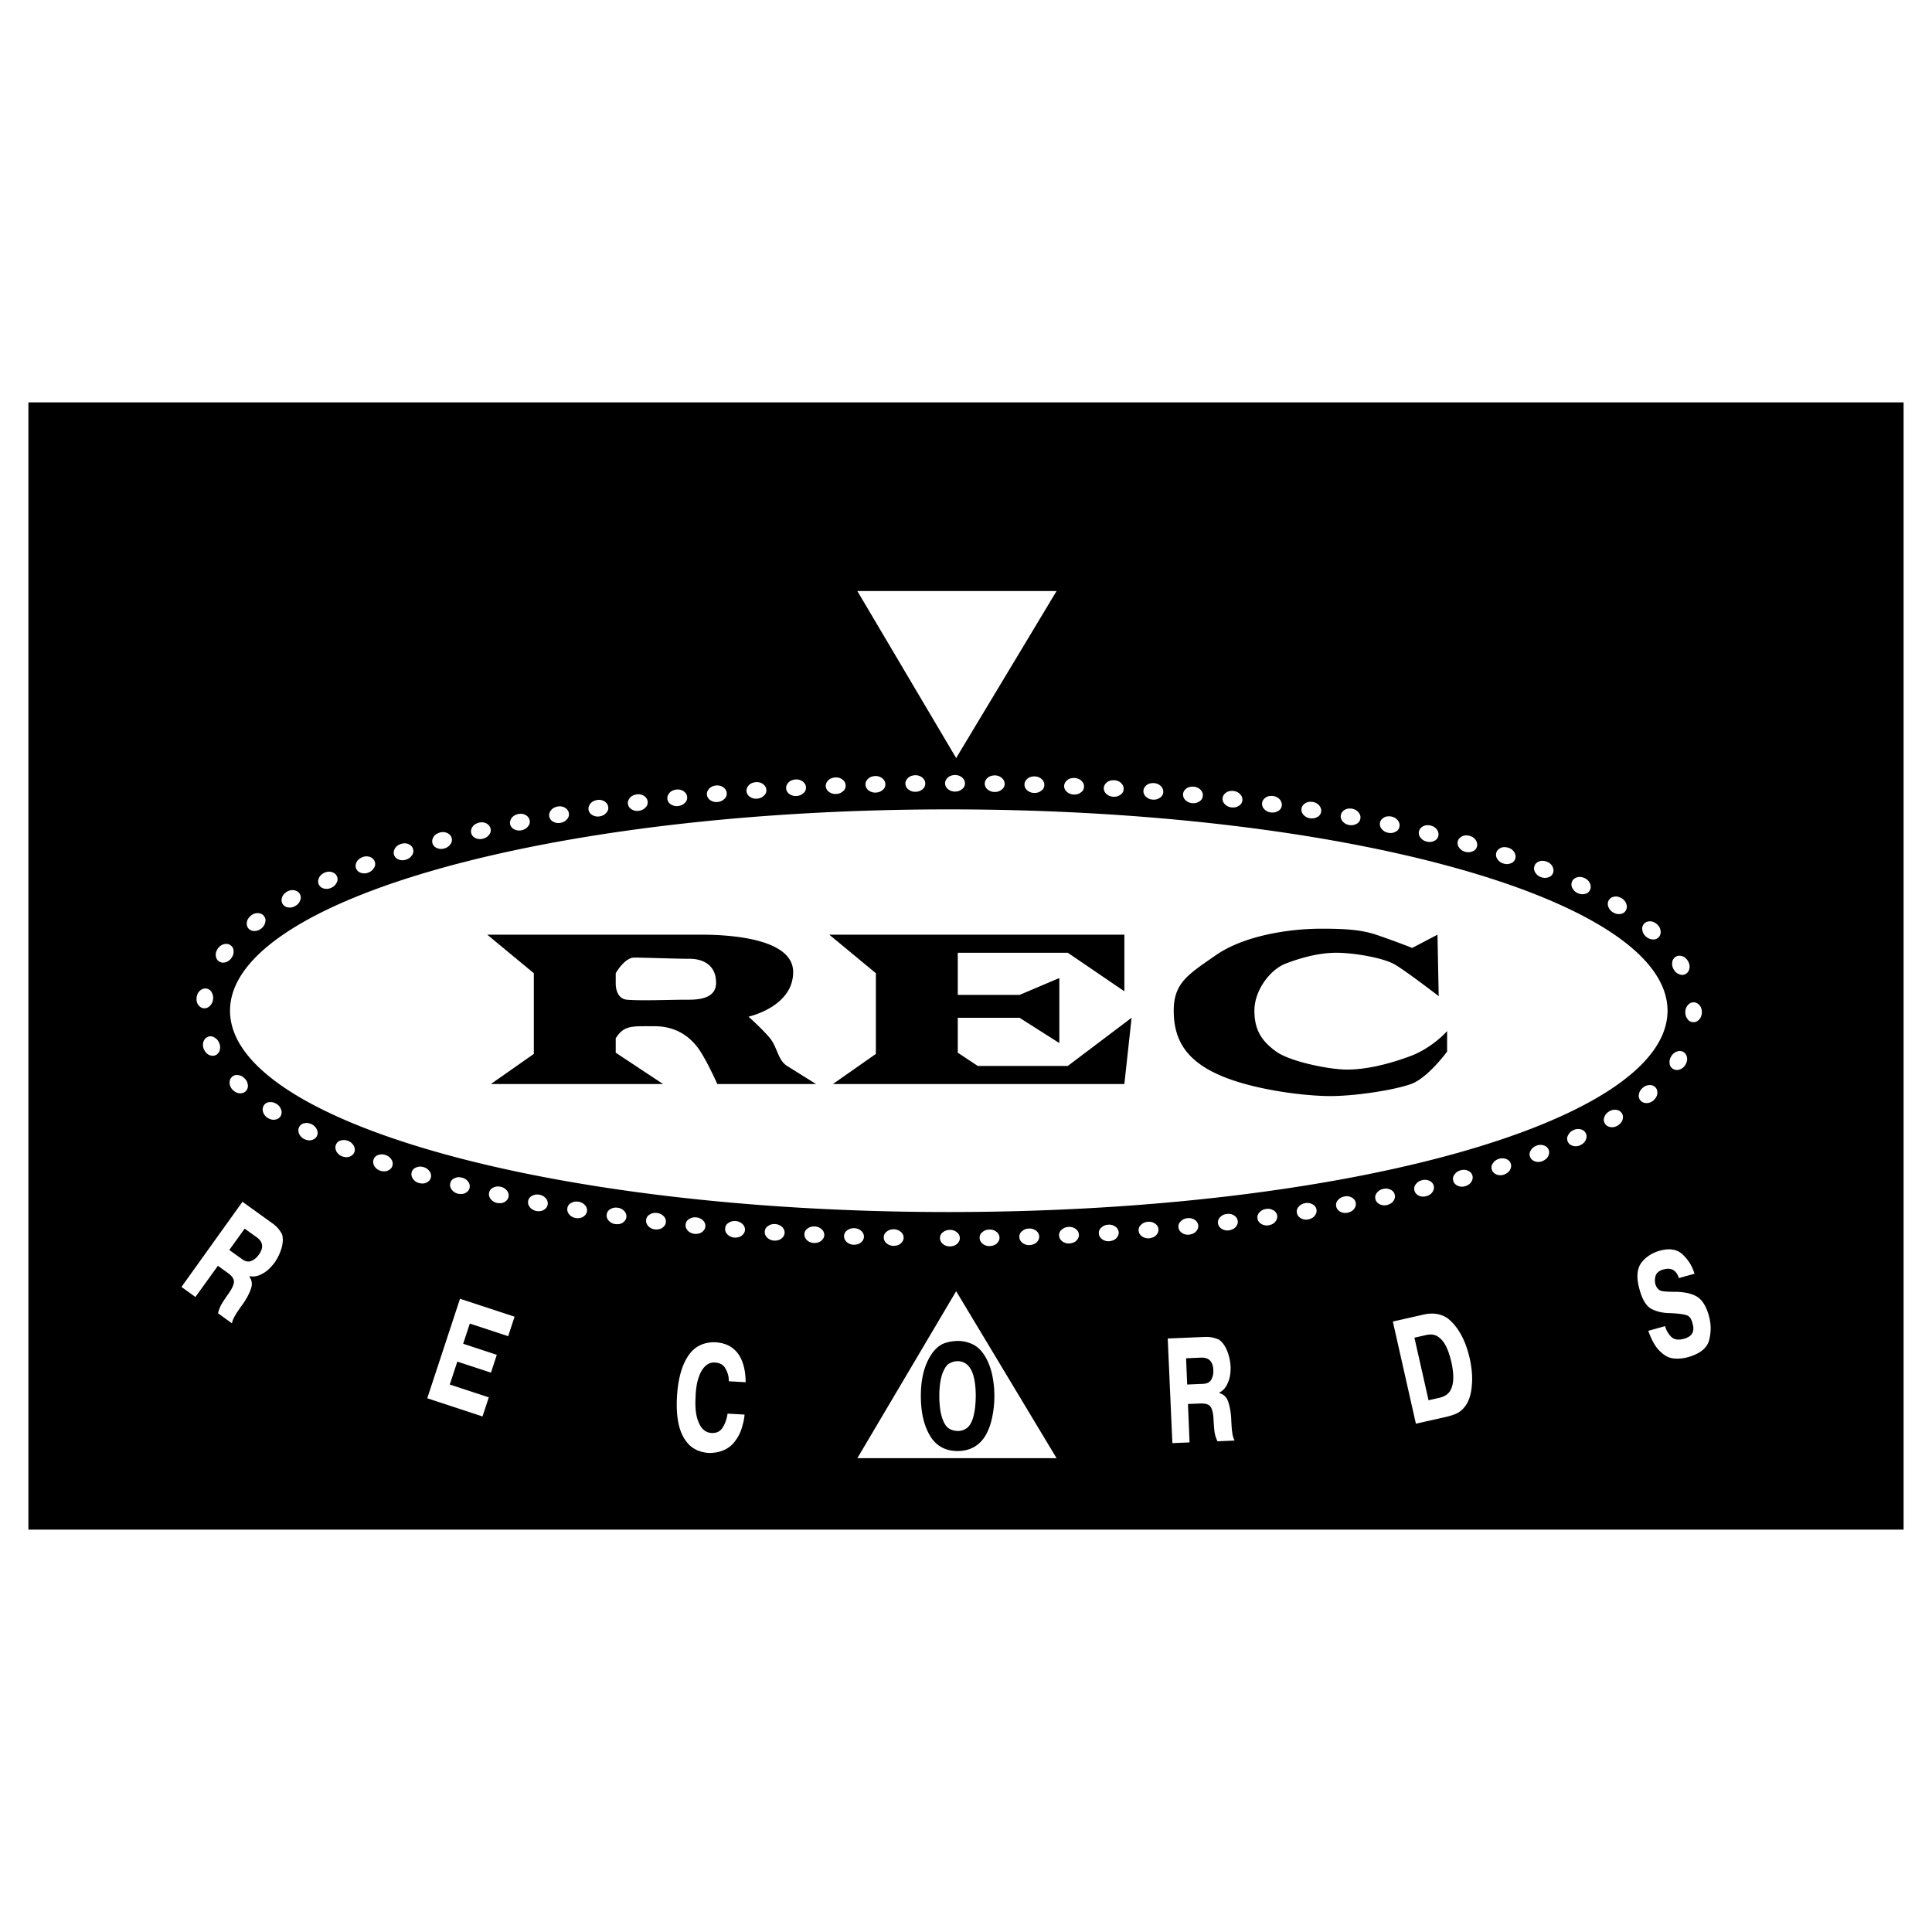
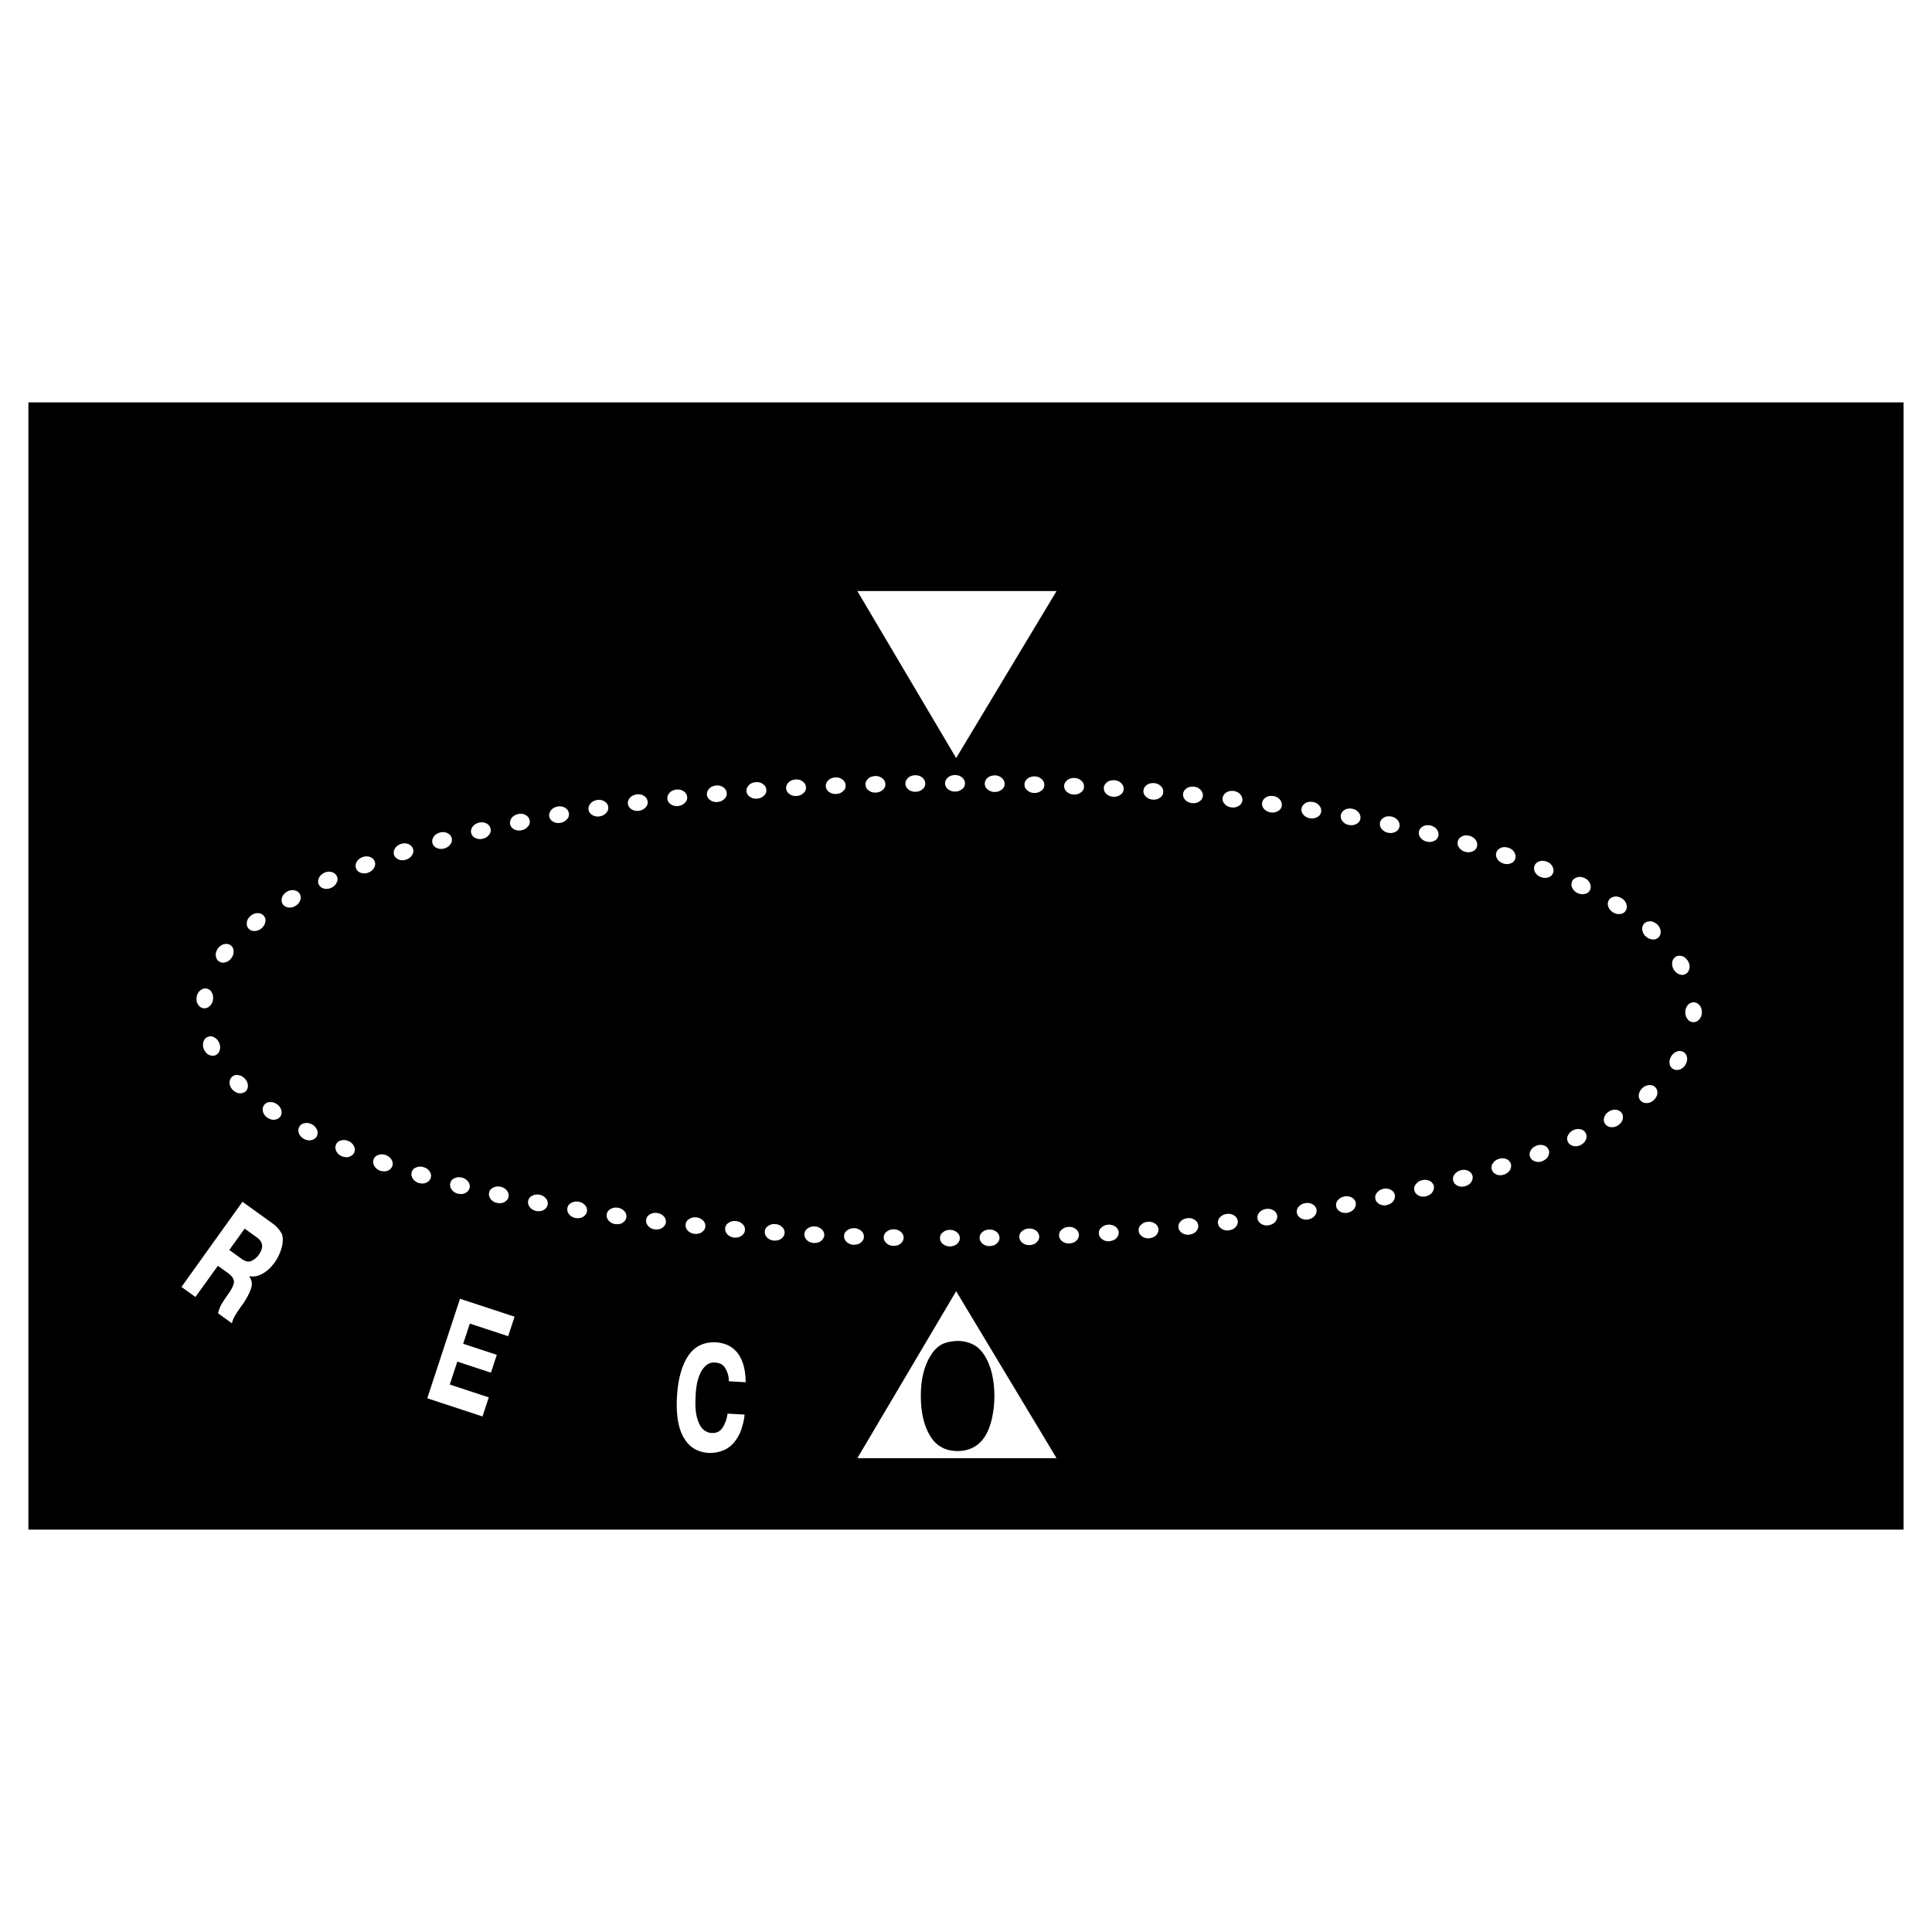
<svg xmlns="http://www.w3.org/2000/svg" width="2500" height="2500" viewBox="0 0 192.756 192.756">
  <g fill-rule="evenodd" clip-rule="evenodd">
    <path fill="#fff" d="M0 0h192.756v192.756H0V0z" />
    <path d="M189.922 152.611V40.145H2.834v112.466h187.088z" />
    <path d="M89.864 124.064c-.181.16-.421.227-.7.236a1.076 1.076 0 0 1-.722-.266c-.185-.178-.275-.361-.269-.584a.686.686 0 0 1 .312-.582c.201-.162.432-.227.713-.223.236.008.464.082.668.25a.75.75 0 0 1 .29.596c-.004.216-.103.405-.292.573zM85.894 123.963c-.181.158-.421.219-.703.227a1.067 1.067 0 0 1-.718-.277c-.18-.18-.269-.365-.26-.588a.683.683 0 0 1 .322-.578c.202-.156.434-.217.713-.209.24.01.464.086.666.26a.74.74 0 0 1 .28.598c-.006.215-.107.401-.3.567zM81.927 123.799c-.185.154-.425.213-.709.215a1.075 1.075 0 0 1-.713-.287c-.176-.184-.26-.371-.25-.594a.685.685 0 0 1 .332-.572c.207-.152.438-.211.717-.197.239.014.464.096.662.27a.746.746 0 0 1 .271.604c-.011.213-.114.397-.31.561zM77.961 123.574c-.189.154-.432.205-.713.203a1.084 1.084 0 0 1-.707-.299c-.173-.184-.255-.373-.24-.596a.68.68 0 0 1 .341-.568c.207-.15.438-.205.718-.186.24.018.464.102.658.279a.744.744 0 0 1 .262.607c-.013.218-.121.402-.319.56zM73.995 123.283c-.189.148-.432.199-.713.193a1.08 1.08 0 0 1-.703-.314c-.171-.186-.249-.375-.229-.598a.677.677 0 0 1 .348-.564c.21-.146.445-.195.724-.172.239.02.46.109.653.291.183.172.26.369.251.609-.019.217-.129.399-.331.555zM70.038 122.924c-.193.146-.438.191-.717.18-.3-.031-.52-.141-.698-.322-.167-.193-.243-.383-.219-.605a.677.677 0 0 1 .358-.555c.214-.145.447-.189.726-.162.238.025.458.119.649.303a.75.75 0 0 1 .238.617c-.023.214-.135.393-.337.544zM66.083 122.494c-.196.143-.44.184-.72.166a1.071 1.071 0 0 1-.692-.338c-.163-.195-.234-.387-.206-.607a.678.678 0 0 1 .37-.549c.215-.139.451-.182.728-.146.239.029.456.127.642.312a.76.76 0 0 1 .229.621c-.027.215-.143.395-.351.541zM62.133 121.984c-.197.139-.444.172-.724.148a1.053 1.053 0 0 1-.683-.352c-.162-.195-.228-.389-.193-.611a.679.679 0 0 1 .378-.539c.219-.135.456-.172.735-.133.234.035.451.135.634.328a.742.742 0 0 1 .213.625c-.031.214-.151.39-.36.534zM58.191 121.393c-.202.133-.447.164-.726.135a1.092 1.092 0 0 1-.679-.367c-.154-.201-.215-.395-.18-.619a.679.679 0 0 1 .393-.529c.222-.129.458-.162.737-.115.234.039.447.145.627.34a.745.745 0 0 1 .197.629c-.034.211-.158.385-.369.526zM54.259 120.709c-.204.129-.451.15-.73.117a1.096 1.096 0 0 1-.667-.383c-.15-.207-.21-.402-.167-.623a.687.687 0 0 1 .408-.521c.223-.123.459-.148.734-.098.236.045.447.156.619.357a.738.738 0 0 1 .185.633c-.038.213-.166.383-.382.518zM50.336 119.926c-.206.121-.455.137-.73.094a1.064 1.064 0 0 1-.657-.398c-.146-.209-.198-.408-.15-.627a.682.682 0 0 1 .421-.51c.228-.119.466-.139.739-.078.234.051.443.17.61.373.159.195.21.402.167.641-.047.21-.178.376-.4.505zM46.433 119.025c-.211.115-.46.125-.737.072a1.075 1.075 0 0 1-.64-.422c-.14-.213-.186-.412-.129-.631a.672.672 0 0 1 .434-.496c.232-.111.471-.123.743-.053.232.057.437.182.598.393a.749.749 0 0 1 .146.645c-.054.209-.189.371-.415.492zM42.546 117.99c-.215.109-.464.105-.737.045a1.075 1.075 0 0 1-.627-.447c-.131-.219-.169-.42-.105-.635a.685.685 0 0 1 .456-.48c.236-.102.475-.104.743-.023.228.066.43.197.58.414a.746.746 0 0 1 .125.648c-.063.209-.205.363-.435.478zM38.69 116.795c-.221.1-.47.086-.739.012a1.08 1.08 0 0 1-.606-.475c-.12-.227-.147-.428-.075-.639a.684.684 0 0 1 .477-.461c.238-.09.477-.082.744.012.223.076.416.217.56.439a.752.752 0 0 1 .093.654c-.069.206-.22.354-.454.458zM34.87 115.4c-.225.086-.473.059-.739-.033a1.058 1.058 0 0 1-.576-.508c-.105-.232-.125-.434-.039-.643a.677.677 0 0 1 .502-.43c.243-.076.484-.053.741.053.219.092.404.242.535.475.123.219.136.43.054.656-.08.204-.239.342-.478.43zM31.1 113.744c-.232.066-.475.02-.732-.092a1.094 1.094 0 0 1-.535-.553c-.088-.24-.09-.445.013-.645a.686.686 0 0 1 .535-.389c.251-.057.485-.016.735.111.212.109.384.275.497.516a.744.744 0 0 1 .002.66c-.1.195-.271.322-.515.392zM27.426 111.709c-.241.039-.477-.033-.718-.176a1.073 1.073 0 0 1-.468-.609c-.06-.248-.037-.451.088-.639a.686.686 0 0 1 .576-.324c.256-.025.483.043.717.197.2.131.35.316.432.568a.745.745 0 0 1-.073.656c-.121.18-.305.286-.554.327zM23.919 109.078c-.243-.006-.459-.127-.672-.312a1.064 1.064 0 0 1-.339-.689c-.011-.254.049-.447.208-.607a.685.685 0 0 1 .628-.207c.255.023.468.137.666.332.172.168.284.377.316.641a.748.748 0 0 1-.2.629c-.153.153-.353.221-.607.213zM20.864 105.252c-.219-.096-.378-.287-.507-.535a1.077 1.077 0 0 1-.065-.768c.082-.24.213-.396.417-.49a.689.689 0 0 1 .662.039c.228.113.385.297.498.555.094.217.125.455.056.709a.742.742 0 0 1-.417.514c-.197.085-.407.076-.644-.024zM19.762 100.229c-.138-.197-.17-.445-.146-.725.045-.299.161-.512.354-.682.198-.16.391-.225.614-.193a.683.683 0 0 1 .537.383c.134.223.168.457.129.734a1.056 1.056 0 0 1-.331.633.75.75 0 0 1-.628.213c-.211-.033-.385-.153-.529-.363zM21.526 95.328c-.024-.241.064-.473.219-.709.181-.238.389-.37.638-.428.251-.045.454-.011.632.125a.683.683 0 0 1 .288.595c.015.256-.069.479-.239.703a1.048 1.048 0 0 1-.593.4.747.747 0 0 1-.648-.114c-.174-.129-.271-.321-.297-.572zM24.632 91.98c.039-.238.186-.44.396-.625.236-.188.469-.261.727-.252.253.022.438.108.576.284.15.191.2.406.127.649-.054.251-.191.447-.413.619-.187.148-.41.232-.675.232a.751.751 0 0 1-.6-.277c-.133-.172-.176-.38-.138-.63zM28.143 89.529c.071-.23.245-.408.479-.562.262-.15.5-.187.756-.142.247.058.419.17.531.365.118.21.138.43.03.66-.09.241-.253.415-.498.552a1.065 1.065 0 0 1-.701.133.747.747 0 0 1-.554-.363c-.107-.19-.12-.4-.043-.643zM31.82 87.593c.092-.222.281-.382.53-.514.275-.125.518-.14.765-.071.241.082.402.208.494.413a.682.682 0 0 1-.032.66c-.114.232-.292.389-.548.504a1.073 1.073 0 0 1-.709.065.746.746 0 0 1-.518-.413c-.088-.196-.084-.407.018-.644zM35.585 85.999c.107-.216.305-.362.563-.479.281-.105.526-.103.769-.02.236.097.387.234.464.445a.679.679 0 0 1-.078.657c-.125.221-.315.368-.578.466a1.072 1.072 0 0 1-.715.015.732.732 0 0 1-.485-.445c-.077-.203-.056-.413.06-.639zM39.406 84.65c.118-.211.326-.351.588-.449.286-.091.529-.078.767.019.23.107.374.253.442.468a.69.69 0 0 1-.109.651c-.14.217-.335.35-.604.436a1.044 1.044 0 0 1-.713-.021.754.754 0 0 1-.466-.468c-.064-.206-.03-.417.095-.636zM43.264 83.488c.129-.205.339-.333.606-.423.29-.08.533-.056.764.051.228.116.365.269.426.485a.693.693 0 0 1-.138.647c-.148.21-.35.335-.619.411-.232.062-.47.056-.713-.05a.744.744 0 0 1-.445-.49c-.057-.208-.016-.416.119-.631zM47.15 82.482c.135-.2.35-.322.621-.404.293-.069.535-.037.765.078.219.126.352.283.404.5a.684.684 0 0 1-.159.643c-.155.204-.361.324-.632.387a1.048 1.048 0 0 1-.713-.074.738.738 0 0 1-.425-.5c-.052-.213-.004-.419.139-.63zM51.054 81.603c.142-.195.361-.312.631-.384.297-.06.537-.021.763.099.217.133.346.292.391.514a.682.682 0 0 1-.178.638c-.159.2-.37.313-.645.367a1.06 1.06 0 0 1-.709-.092.762.762 0 0 1-.413-.515c-.041-.214.012-.418.16-.627zM54.977 80.836c.144-.191.367-.303.64-.367.297-.054.537-.006.758.121.215.138.338.301.376.522a.677.677 0 0 1-.192.631c-.164.196-.379.305-.654.353a1.044 1.044 0 0 1-.705-.111.748.748 0 0 1-.4-.527c-.037-.213.022-.417.177-.622zM58.909 80.172c.148-.191.374-.294.649-.354a1.08 1.08 0 0 1 .756.138c.211.144.331.31.366.531a.684.684 0 0 1-.211.627c-.167.191-.385.294-.662.339-.236.035-.473 0-.7-.131a.742.742 0 0 1-.388-.535c-.033-.215.031-.417.19-.615zM62.849 79.597c.155-.187.382-.286.658-.339a1.08 1.08 0 0 1 .754.152c.208.148.324.315.352.539a.68.68 0 0 1-.221.623c-.174.187-.391.286-.67.322a1.037 1.037 0 0 1-.7-.144.745.745 0 0 1-.374-.543c-.029-.215.038-.415.201-.61zM66.798 79.102c.157-.182.386-.279.664-.326.298-.034.535.028.75.17.206.15.318.32.343.544a.683.683 0 0 1-.236.618c-.176.185-.395.279-.674.312a1.066 1.066 0 0 1-.696-.159.749.749 0 0 1-.366-.55c-.023-.215.047-.415.215-.609zM70.755 78.684c.159-.181.391-.271.668-.314.299-.028.535.037.748.183.2.155.312.329.333.552a.678.678 0 0 1-.245.612c-.18.183-.404.273-.684.298a1.054 1.054 0 0 1-.691-.169.753.753 0 0 1-.357-.558c-.016-.216.056-.415.228-.604zM74.713 78.337c.166-.176.397-.264.676-.3.299-.024.535.045.744.195.2.157.308.331.325.557a.677.677 0 0 1-.258.608c-.185.179-.406.267-.688.286a1.038 1.038 0 0 1-.688-.181.743.743 0 0 1-.346-.564c-.015-.216.063-.414.235-.601zM78.677 78.059c.167-.174.401-.258.681-.291.301-.02.532.054.739.206.198.161.301.338.314.563a.675.675 0 0 1-.267.604c-.185.176-.41.258-.689.275a1.051 1.051 0 0 1-.688-.193.745.745 0 0 1-.335-.57c-.013-.215.068-.412.245-.594zM82.645 77.846c.167-.172.404-.251.683-.282.301-.013.533.062.737.22.196.165.294.341.305.567a.68.68 0 0 1-.277.602c-.189.172-.412.251-.693.262a1.056 1.056 0 0 1-.684-.204.739.739 0 0 1-.327-.574c-.011-.217.075-.411.256-.591zM86.611 77.696c.172-.17.411-.246.69-.271.3-.009.531.071.733.23.193.169.292.348.296.572a.682.682 0 0 1-.283.597c-.193.169-.421.245-.7.253a1.074 1.074 0 0 1-.682-.215.75.75 0 0 1-.315-.58c-.008-.217.08-.411.261-.586zM90.607 77.603c.172-.166.41-.239.691-.258.301-.004.529.08.728.241.189.169.286.352.288.576a.685.685 0 0 1-.294.593c-.193.166-.421.238-.703.241a1.048 1.048 0 0 1-.675-.224.744.744 0 0 1-.31-.585c-.002-.217.088-.408.275-.584zM94.574 77.573c.176-.163.412-.234.695-.249.301 0 .529.086.727.251.185.173.279.354.279.58a.683.683 0 0 1-.306.587c-.195.165-.425.234-.704.234a1.063 1.063 0 0 1-.675-.236.744.744 0 0 1-.301-.588c.001-.216.095-.407.285-.579zM98.539 77.599c.182-.159.422-.226.701-.239.301.004.527.097.721.265.186.176.275.358.271.584a.68.68 0 0 1-.311.582c-.201.162-.43.226-.711.222a1.056 1.056 0 0 1-.67-.245.735.735 0 0 1-.289-.593c.003-.218.099-.407.288-.576zM102.51 77.687c.182-.159.424-.219.705-.228.301.011.523.103.717.275.18.178.27.363.262.587a.679.679 0 0 1-.32.578c-.203.159-.432.221-.713.212a1.072 1.072 0 0 1-.668-.255.74.74 0 0 1-.279-.598c.003-.216.102-.404.296-.571zM106.48 77.835c.184-.155.424-.213.705-.217.303.015.525.112.715.286.178.181.264.368.25.591a.678.678 0 0 1-.326.576c-.205.153-.438.212-.717.198a1.043 1.043 0 0 1-.662-.265.75.75 0 0 1-.275-.601c.014-.218.113-.403.31-.568zM110.445 78.047c.186-.152.43-.206.709-.206.301.019.525.12.711.297.176.185.256.371.242.597a.688.688 0 0 1-.338.567c-.207.151-.439.206-.721.188a1.069 1.069 0 0 1-.658-.277.748.748 0 0 1-.264-.604c.015-.217.122-.4.319-.562zM114.408 78.323c.188-.151.434-.2.713-.195.301.025.521.128.705.309.172.187.25.376.232.602a.678.678 0 0 1-.35.561c-.207.148-.441.197-.721.176a1.064 1.064 0 0 1-.654-.288.738.738 0 0 1-.252-.61c.021-.216.126-.399.327-.555zM118.369 78.665c.193-.146.439-.191.719-.181.299.028.518.138.695.32.172.191.244.38.223.604a.682.682 0 0 1-.355.556c-.213.144-.447.191-.727.164a1.07 1.07 0 0 1-.648-.299.742.742 0 0 1-.24-.616c.021-.216.132-.394.333-.548zM122.326 79.079c.193-.141.441-.183.723-.167.297.037.516.148.691.335.164.193.236.384.211.608a.689.689 0 0 1-.369.55c-.215.14-.449.181-.727.148a1.051 1.051 0 0 1-.645-.312.738.738 0 0 1-.23-.618c.026-.215.141-.394.346-.544zM126.275 79.569c.197-.138.443-.174.725-.153.299.041.514.16.686.349.16.195.227.388.197.612a.677.677 0 0 1-.379.542c-.219.135-.453.171-.73.135a1.055 1.055 0 0 1-.635-.324.746.746 0 0 1-.219-.623c.029-.216.148-.393.355-.538zM130.219 80.143c.199-.136.449-.166.729-.137.295.047.506.167.674.361.158.202.223.395.188.618a.684.684 0 0 1-.391.533 1.062 1.062 0 0 1-.734.118 1.065 1.065 0 0 1-.629-.337.742.742 0 0 1-.205-.627c.034-.216.155-.388.368-.529zM134.154 80.802c.203-.129.451-.153.73-.121.295.056.504.183.668.38.152.204.211.397.172.621a.685.685 0 0 1-.404.524c-.223.125-.461.151-.738.102a1.046 1.046 0 0 1-.619-.354.74.74 0 0 1-.189-.632c.038-.213.165-.383.38-.52zM138.08 81.564c.205-.125.455-.142.732-.101.293.064.5.196.658.397.146.209.199.406.152.625a.68.68 0 0 1-.418.513c-.225.118-.463.14-.738.082a1.079 1.079 0 0 1-.611-.37.76.76 0 0 1-.172-.638c.046-.211.176-.378.397-.508zM141.984 82.437c.211-.118.461-.127.736-.079.293.072.494.21.646.416.139.215.188.413.135.632a.682.682 0 0 1-.434.499c-.23.114-.469.125-.74.058a1.06 1.06 0 0 1-.6-.386.744.744 0 0 1-.152-.645c.054-.21.189-.373.409-.495zM145.879 83.438c.211-.109.461-.109.734-.051.291.083.486.228.631.44.133.217.172.419.111.636a.67.67 0 0 1-.451.481c-.232.105-.473.107-.742.033a1.062 1.062 0 0 1-.584-.409.747.747 0 0 1-.129-.648c.059-.209.201-.366.43-.482zM149.74 84.592c.221-.099.469-.092.74-.017.287.093.477.247.609.464.125.224.154.426.086.64a.68.68 0 0 1-.473.464c-.238.092-.477.086-.742 0a1.07 1.07 0 0 1-.568-.437.737.737 0 0 1-.098-.653c.067-.203.216-.356.446-.461zM153.574 85.937c.223-.086.473-.062.738.023.279.109.461.272.584.498.107.23.129.433.049.643a.69.69 0 0 1-.498.438c-.242.079-.48.06-.74-.043a1.062 1.062 0 0 1-.543-.464.732.732 0 0 1-.062-.658c.076-.201.234-.343.472-.437zM157.355 87.527c.232-.071.477-.03.734.075.273.131.441.309.547.543.094.237.098.44 0 .643a.677.677 0 0 1-.525.399c-.25.062-.486.026-.738-.094a1.073 1.073 0 0 1-.506-.505.751.751 0 0 1-.016-.66c.096-.195.262-.326.504-.401zM161.059 89.458c.236-.047.475.02.723.152.256.16.404.352.484.595.07.248.053.451-.066.643a.684.684 0 0 1-.566.341c-.254.035-.482-.028-.723-.174a1.067 1.067 0 0 1-.451-.555.758.758 0 0 1 .055-.659c.114-.182.294-.296.544-.343zM164.617 91.922c.24-.007.465.099.686.273.225.2.336.415.377.668.025.256-.025.454-.174.621a.686.686 0 0 1-.617.241c-.254-.009-.473-.108-.682-.292a1.06 1.06 0 0 1-.35-.623.744.744 0 0 1 .164-.64c.145-.164.34-.244.596-.248zM167.844 95.402c.23.069.408.241.562.475.152.262.191.503.146.755-.055.25-.166.42-.361.533a.678.678 0 0 1-.658.033c-.242-.088-.416-.252-.557-.494a1.068 1.068 0 0 1-.135-.701.748.748 0 0 1 .357-.556c.191-.107.402-.119.646-.045zM169.559 100.291c.164.178.229.418.238.697a1.088 1.088 0 0 1-.264.725c-.176.184-.359.273-.586.268a.68.68 0 0 1-.582-.311c-.16-.199-.225-.43-.221-.709a1.05 1.05 0 0 1 .246-.67.744.744 0 0 1 .594-.291c.217.006.405.102.575.291zM168.316 105.516c.043.238-.027.477-.164.723a1.093 1.093 0 0 1-.6.479c-.248.062-.451.045-.641-.078a.678.678 0 0 1-.336-.568c-.031-.256.035-.486.186-.721.127-.201.309-.355.559-.443a.746.746 0 0 1 .656.062c.184.114.294.296.34.546zM165.348 109.139c-.031.238-.168.445-.369.639a1.059 1.059 0 0 1-.719.277c-.254-.01-.441-.088-.588-.26a.691.691 0 0 1-.15-.645c.047-.254.176-.453.391-.633.18-.154.4-.25.666-.258.25-.01.445.076.611.256.136.165.187.37.158.624zM161.879 111.721c-.068.232-.238.412-.469.57-.258.156-.5.199-.752.158-.25-.055-.424-.162-.537-.355a.687.687 0 0 1-.047-.658c.086-.244.248-.418.49-.562a1.06 1.06 0 0 1 .699-.145c.246.031.424.15.561.352.108.185.127.394.055.64zM158.215 113.723c-.09.227-.277.389-.525.523a1.086 1.086 0 0 1-.764.078c-.24-.078-.404-.203-.498-.406a.677.677 0 0 1 .025-.662c.109-.23.287-.393.541-.51.215-.1.451-.135.709-.072a.74.74 0 0 1 .521.406c.094.195.088.408-.009.643zM154.459 115.359c-.107.217-.305.367-.562.484a1.082 1.082 0 0 1-.768.025c-.236-.094-.389-.232-.471-.443a.68.68 0 0 1 .074-.656c.123-.225.312-.369.576-.471.223-.084.459-.102.713-.021.24.074.395.219.492.441.077.204.057.417-.054.641zM150.643 116.736c-.117.211-.324.352-.586.451a1.049 1.049 0 0 1-.766-.014c-.232-.109-.377-.252-.445-.465a.676.676 0 0 1 .105-.652c.137-.217.334-.355.602-.439.227-.072.463-.076.713.016.236.088.383.24.467.465.066.209.035.418-.09.638zM146.789 117.92c-.125.205-.336.336-.602.426a1.073 1.073 0 0 1-.77-.047c-.223-.117-.363-.268-.422-.482a.679.679 0 0 1 .133-.65c.146-.209.346-.336.617-.412.23-.064.467-.059.713.045.23.1.373.256.445.486.06.21.021.417-.114.634zM142.908 118.943c-.133.201-.35.324-.617.406-.293.07-.533.041-.766-.072-.221-.125-.357-.283-.408-.5a.685.685 0 0 1 .156-.643c.152-.205.359-.326.633-.393.232-.053.471-.041.711.072a.742.742 0 0 1 .43.502c.051.208.004.417-.139.628zM139.008 119.84c-.141.195-.359.312-.629.389a1.091 1.091 0 0 1-.764-.098c-.219-.133-.348-.291-.391-.51a.682.682 0 0 1 .172-.639c.158-.203.369-.316.645-.375.232-.047.471-.025.709.094a.74.74 0 0 1 .412.514c.045.211-.008.416-.154.625zM135.092 120.621c-.145.193-.369.305-.639.371a1.072 1.072 0 0 1-.762-.115c-.215-.137-.338-.299-.377-.52a.679.679 0 0 1 .189-.635c.162-.197.377-.305.652-.354.234-.045.473-.018.705.107a.74.74 0 0 1 .402.525c.039.213-.018.418-.17.621zM131.162 121.307c-.148.191-.375.297-.646.357a1.063 1.063 0 0 1-.758-.137c-.213-.139-.332-.305-.367-.525a.68.68 0 0 1 .205-.631c.168-.191.385-.295.658-.338.236-.039.473-.006.705.125a.734.734 0 0 1 .389.531c.035.215-.028.418-.186.618zM127.225 121.904c-.152.188-.377.287-.654.344a1.075 1.075 0 0 1-.754-.15c-.209-.145-.328-.314-.357-.535a.693.693 0 0 1 .219-.625c.172-.189.391-.289.668-.326.234-.033.471.006.699.139a.746.746 0 0 1 .381.541c.026.214-.038.415-.202.612zM123.281 122.422c-.156.184-.387.279-.662.33a1.074 1.074 0 0 1-.752-.164c-.207-.148-.32-.32-.346-.545a.683.683 0 0 1 .23-.619c.176-.184.395-.281.674-.312.236-.027.473.012.697.152.213.131.33.309.367.549.029.216-.046.416-.208.609zM119.328 122.861c-.16.182-.391.273-.666.318a1.06 1.06 0 0 1-.748-.176c-.207-.154-.316-.326-.338-.551a.684.684 0 0 1 .24-.613c.182-.186.402-.275.682-.303.236-.023.471.021.693.164a.736.736 0 0 1 .357.557c.022.216-.052.415-.22.604zM115.35 123.236c-.164.178-.396.266-.676.307a1.075 1.075 0 0 1-.742-.193c-.203-.156-.311-.328-.326-.553a.675.675 0 0 1 .252-.611c.18-.182.404-.268.684-.289.236-.02.473.029.691.178.211.139.318.32.348.561.017.214-.06.413-.231.6zM111.369 123.539c-.164.176-.398.26-.678.297a1.076 1.076 0 0 1-.74-.203c-.197-.16-.305-.334-.316-.561a.664.664 0 0 1 .262-.605c.184-.178.408-.262.688-.281.24-.016.473.041.689.191a.739.739 0 0 1 .338.566c.013.215-.067.412-.243.596zM107.395 123.775c-.166.172-.404.254-.684.283a1.076 1.076 0 0 1-.738-.215c-.193-.162-.297-.34-.307-.564a.674.674 0 0 1 .273-.602c.188-.174.412-.254.691-.27.24-.01.473.047.688.203.203.146.305.33.326.572.014.218-.072.414-.249.593zM103.42 123.949c-.17.17-.406.248-.686.275a1.075 1.075 0 0 1-.734-.229c-.191-.166-.289-.346-.299-.57a.681.681 0 0 1 .281-.598c.191-.17.42-.248.699-.256.238-.006.469.053.682.211.203.15.303.336.318.58.01.216-.077.409-.261.587zM99.451 124.059c-.174.168-.414.24-.693.262a1.045 1.045 0 0 1-.73-.238c-.189-.17-.285-.35-.289-.572a.684.684 0 0 1 .289-.594c.195-.168.424-.24.705-.244.236-.006.467.059.678.221a.754.754 0 0 1 .311.584c.003.213-.087.407-.271.581zM95.484 124.104c-.176.164-.415.234-.696.252-.301 0-.528-.088-.727-.252-.187-.172-.279-.354-.279-.578 0-.242.092-.441.301-.588.197-.164.425-.234.705-.234.24 0 .468.068.675.234a.735.735 0 0 1 .3.586c0 .216-.092.408-.279.58zM95.396 75.63l10.018-16.661H85.537l9.859 16.661zM24.192 119.9l3.021 2.176c.401.287.711.652.928 1.076.11.383.097.816-.034 1.309-.14.504-.353.973-.673 1.453-.38.525-.79.922-1.248 1.162-.442.248-.849.33-1.261.246l-.042.059c.262.365.313.758.149 1.209-.137.414-.386.896-.747 1.436-.413.57-.692.975-.83 1.232a2.344 2.344 0 0 0-.314.768l-1.384-.998c.052-.26.146-.516.267-.766.118-.234.389-.645.786-1.213.301-.418.48-.789.526-1.092.036-.312-.148-.607-.533-.902l-1.063-.766-2.243 3.111-1.392-1.002 6.087-8.498zm-1.315 4.809l1.253.902c.335.242.631.314.923.203.292-.127.533-.307.735-.588.539-.715.481-1.307-.172-1.779l-1.205-.867-1.534 2.129zM49.567 135.17l-.584 1.779-3.356-1.101-.752 2.285 3.891 1.281-.625 1.904-5.513-1.814 3.268-9.928 5.444 1.789-.64 1.947-3.825-1.259-.664 2.013 3.356 1.104zM74.283 141.133c-.019.361-.103.76-.241 1.215a3.894 3.894 0 0 1-.575 1.252c-.587.906-1.48 1.346-2.686 1.365-1.087-.061-1.913-.498-2.45-1.352-.625-.93-.89-2.316-.792-4.219.109-1.941.548-3.406 1.308-4.373.597-.746 1.426-1.119 2.499-1.104 1.09.062 1.893.498 2.404 1.307.434.705.636 1.596.645 2.682l-1.682-.098a2.332 2.332 0 0 0-.325-1.246c-.197-.398-.55-.592-1.087-.623-.554-.031-1.005.291-1.366.936-.172.35-.304.732-.4 1.174-.073.43-.131.889-.138 1.381-.056 1.008.026 1.834.305 2.473.275.678.7 1.02 1.272 1.066.515.029.889-.152 1.134-.557.256-.404.404-.859.481-1.375l1.694.096zM95.396 128.822l-9.859 16.662h19.877l-10.018-16.662zm2.758 14.662c-.625.854-1.48 1.273-2.601 1.287-1.131.002-1.998-.43-2.604-1.279-.718-1.051-1.074-2.451-1.076-4.209-.002-1.715.35-3.102 1.063-4.168.322-.49.696-.822 1.139-1.041.455-.188.941-.273 1.465-.289.514 0 .989.102 1.434.303.453.199.837.531 1.171 1.023.334.486.598 1.092.791 1.814.172.721.273 1.5.273 2.348 0 .852-.098 1.631-.27 2.365-.169.696-.421 1.329-.785 1.846z" fill="#fff" />
-     <path d="M95.542 135.805a1.68 1.68 0 0 0-.828.232c-.243.113-.453.434-.666.936-.211.578-.332 1.344-.332 2.309.002.967.117 1.746.338 2.334.182.492.415.793.676.938.254.145.524.201.818.215.282 0 .544-.059.806-.217.263-.145.495-.447.677-.938.199-.592.312-1.369.32-2.336-.002-.938-.104-1.701-.326-2.307-.291-.764-.787-1.153-1.483-1.166zM116.504 133.541l3.725-.154c.494-.021.959.076 1.395.273.322.232.58.582.781 1.049.201.482.322.984.367 1.559.027.648-.051 1.213-.264 1.684-.193.471-.463.783-.838.973l.004.07c.43.127.713.404.863.859.146.412.25.943.297 1.59.029.707.061 1.197.111 1.484.021.271.104.527.227.797l-1.705.072a3.498 3.498 0 0 1-.264-.77c-.051-.258-.092-.746-.131-1.438-.021-.518-.107-.918-.262-1.188-.162-.268-.49-.383-.975-.377l-1.312.053.16 3.832-1.715.072-.464-10.44zm1.941 4.594l1.541-.064c.416-.016.691-.143.854-.41.15-.279.229-.57.215-.916-.02-.895-.43-1.326-1.238-1.293l-1.482.062.11 2.621zM142.043 131.152c.926-.207 1.721-.076 2.393.377 1.023.818 1.756 2.131 2.182 3.928.234 1.039.311 1.969.223 2.787-.055.797-.252 1.432-.574 1.932-.232.35-.508.602-.826.791-.314.162-.738.301-1.25.418l-2.926.658-2.301-10.193 3.079-.698zm.484 8.553l1.053-.24c.57-.127.967-.395 1.178-.84.299-.629.311-1.504.051-2.703-.275-1.207-.658-2.037-1.182-2.438-.344-.32-.787-.412-1.357-.283l-1.152.26 1.409 6.244zM166.129 132.309c.1.391.289.729.58 1.037.297.307.701.373 1.229.242.855-.209 1.162-.697.938-1.502-.107-.494-.311-.783-.629-.873-.324-.105-.82-.16-1.543-.201-.797-.002-1.445-.15-1.99-.449-.514-.305-.904-.99-1.176-2.053-.293-1.131-.205-1.979.244-2.555.449-.57 1.047-.947 1.789-1.168 1.004-.279 1.783-.15 2.346.412a4.186 4.186 0 0 1 1.143 1.883l-1.557.432c-.248-.783-.758-1.076-1.527-.863-.381.105-.633.281-.76.541-.1.252-.129.527-.078.859.111.402.301.633.58.736.283.072.652.088 1.16.098 1-.023 1.785.133 2.354.439.557.307.98.939 1.26 1.941.229.818.24 1.621.029 2.443-.209.791-.896 1.342-2.078 1.686a3.822 3.822 0 0 1-1.426.141c-.447-.027-.908-.244-1.363-.686-.49-.445-.877-1.148-1.203-2.074l1.678-.466zM68.8 95.659c-1.321 0-4.565-.121-5.526-.121-.962 0-1.843 1.56-1.843 1.56v1.084c.009.365.12 1.463 1.122 1.561 1.203.121 4.686 0 5.646 0 .963 0 3.244.121 3.244-1.682s-1.319-2.402-2.643-2.402z" fill="#fff" />
-     <path d="M94.66 80.752c-39.605 0-71.711 8.994-71.711 20.087s32.106 20.086 71.711 20.086c39.602 0 71.709-8.992 71.709-20.086S134.262 80.752 94.66 80.752zm-23.097 27.402s-.84-1.922-1.68-3.244c-.842-1.322-2.284-2.523-4.567-2.523-2.282 0-3.043-.119-3.885 1.201v1.441l4.727 3.125H48.974l4.286-3.004v-8.053l-4.647-3.844h21.388c2.284 0 9.133.241 9.133 3.727 0 3.484-4.454 4.451-4.454 4.451s1.209 1.074 2.049 2.037c.843.959.843 2.283 1.803 2.883l2.884 1.803h-9.853zm40.615 0H83.101l4.284-3.004v-8.053l-4.645-3.844h29.439v5.648l-5.646-3.845H95.557v4.207h6.166l3.967-1.684v6.488l-3.967-2.523h-6.166v3.484l1.998 1.322h8.977l6.367-4.807-.721 6.611zm32.203-3.244s-1.924 2.645-3.605 3.244c-1.682.602-5.527 1.201-8.051 1.201-2.521 0-7.57-.6-10.936-2.041-3.363-1.443-4.686-3.488-4.686-6.475 0-2.779 1.441-3.621 4.207-5.542 2.764-1.923 7.207-2.643 10.572-2.643 2.404 0 3.967.121 5.408.599a81.502 81.502 0 0 1 3.605 1.322l2.523-1.322.121 6.131s-3.125-2.404-4.328-3.127c-1.203-.72-4.205-1.201-5.885-1.201-1.686 0-3.486.481-5.051 1.08-1.559.602-3.123 2.66-3.123 4.703 0 2.041.842 3.107 2.164 4.07 1.381 1.004 5.287 1.803 7.09 1.803s3.963-.48 6.248-1.322c2.283-.842 3.725-2.523 3.725-2.523v2.043h.002z" fill="#fff" />
  </g>
</svg>